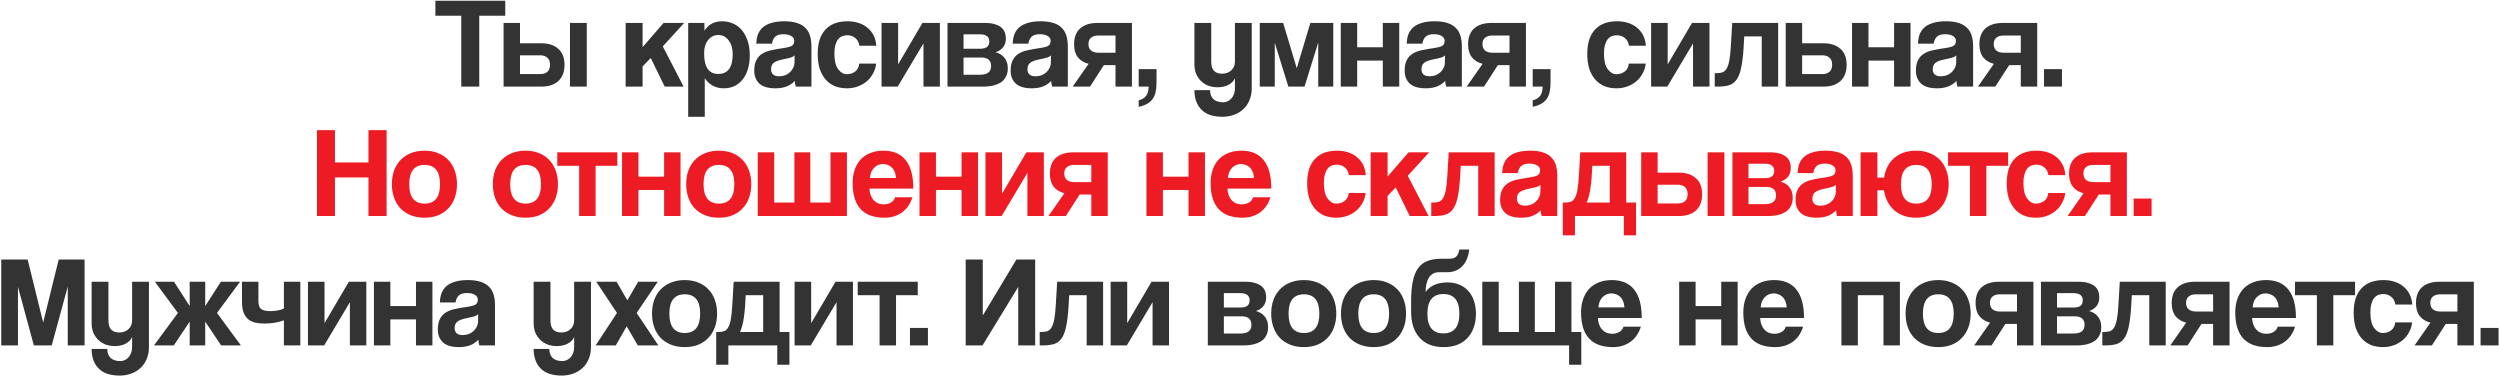
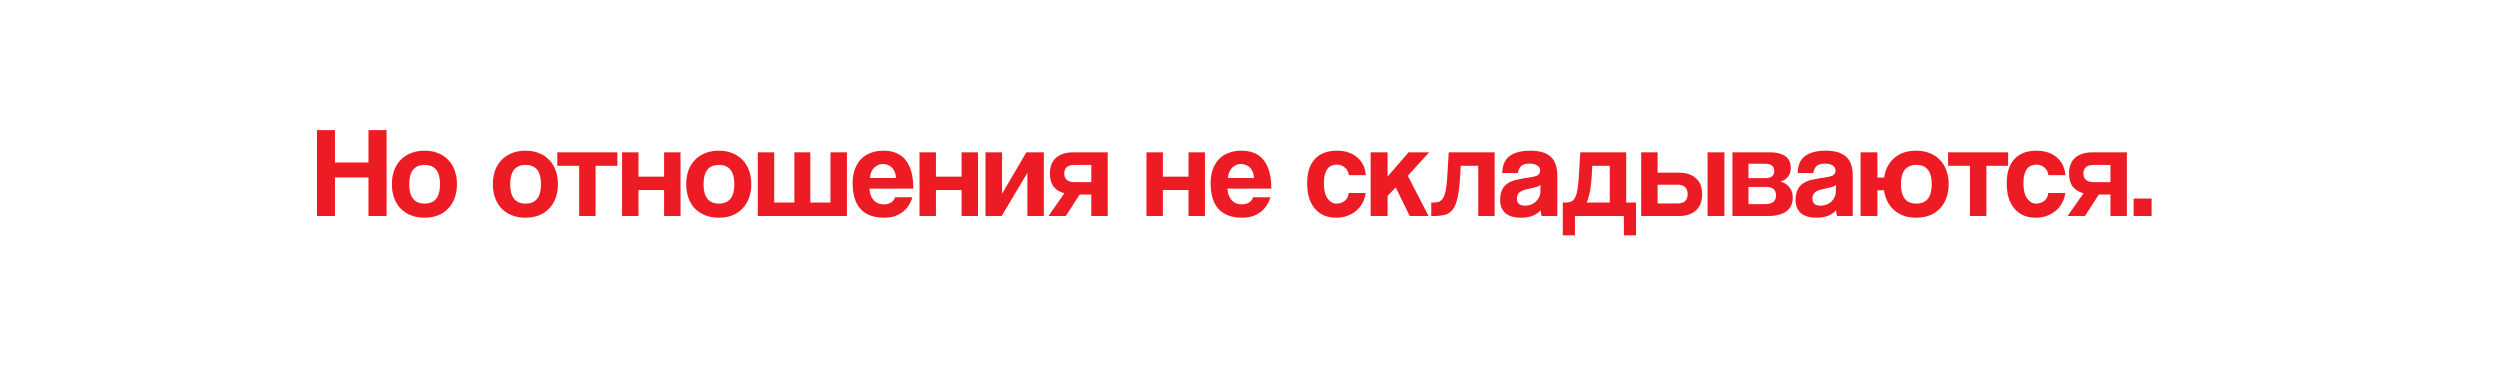
<svg xmlns="http://www.w3.org/2000/svg" width="966" height="146" viewBox="0 0 966 146" fill="none">
-   <path d="M178.235 33.472V6.072H168.235V0.272H195.235V6.072H185.185V33.472H178.235ZM200.932 8.872V16.722H209.132C211.966 16.722 214.166 17.438 215.732 18.872C217.332 20.272 218.132 22.322 218.132 25.022C218.132 27.755 217.332 29.855 215.732 31.322C214.166 32.755 211.966 33.472 209.132 33.472H194.582V8.872H200.932ZM200.932 21.372V28.622H208.732C209.932 28.622 210.866 28.322 211.532 27.722C212.199 27.088 212.532 26.188 212.532 25.022C212.532 23.822 212.199 22.922 211.532 22.322C210.866 21.688 209.932 21.372 208.732 21.372H200.932ZM220.232 33.472V8.872H226.732V33.472H220.232ZM256.847 33.472L251.447 22.422L248.297 25.672V33.472H241.747V8.872H248.297V18.222L256.397 8.872H264.347L256.097 17.922L264.147 33.472H256.847ZM277.517 28.572C281.25 28.572 283.117 26.038 283.117 20.972C283.117 18.772 282.6 16.988 281.567 15.622C280.533 14.222 279.2 13.522 277.567 13.522C276 13.522 274.683 14.172 273.617 15.472C272.583 16.772 272.067 18.472 272.067 20.572C272.067 25.905 273.883 28.572 277.517 28.572ZM265.917 45.122V8.872H272.167L272.217 11.872C273.717 9.438 276 8.222 279.067 8.222C280.6 8.222 282.017 8.522 283.317 9.122C284.65 9.722 285.783 10.588 286.717 11.722C287.65 12.855 288.383 14.238 288.917 15.872C289.45 17.505 289.717 19.355 289.717 21.422C289.717 23.288 289.483 25.005 289.017 26.572C288.583 28.105 287.933 29.438 287.067 30.572C286.2 31.705 285.133 32.588 283.867 33.222C282.633 33.822 281.217 34.122 279.617 34.122C276.583 34.122 274.15 32.838 272.317 30.272V45.122H265.917ZM307.039 21.422C306.705 21.755 306.222 22.022 305.589 22.222C304.955 22.422 304.039 22.638 302.839 22.872C300.972 23.238 299.689 23.705 298.989 24.272C298.289 24.838 297.939 25.655 297.939 26.722C297.939 28.555 298.989 29.472 301.089 29.472C301.922 29.472 302.689 29.338 303.389 29.072C304.122 28.772 304.739 28.388 305.239 27.922C305.772 27.422 306.189 26.855 306.489 26.222C306.822 25.555 306.989 24.855 306.989 24.122L307.039 21.422ZM307.489 33.472C307.289 32.838 307.155 32.105 307.089 31.272C306.322 32.138 305.305 32.838 304.039 33.372C302.772 33.872 301.305 34.122 299.639 34.122C296.805 34.122 294.722 33.505 293.389 32.272C292.089 31.005 291.439 29.372 291.439 27.372C291.439 25.605 291.722 24.205 292.289 23.172C292.855 22.105 293.639 21.272 294.639 20.672C295.639 20.072 296.822 19.638 298.189 19.372C299.589 19.072 301.105 18.805 302.739 18.572C304.372 18.338 305.472 18.038 306.039 17.672C306.605 17.272 306.889 16.638 306.889 15.772C306.889 14.972 306.505 14.355 305.739 13.922C305.005 13.455 304.005 13.222 302.739 13.222C301.239 13.222 300.155 13.555 299.489 14.222C298.855 14.888 298.455 15.772 298.289 16.872H292.239C292.272 15.605 292.472 14.438 292.839 13.372C293.239 12.305 293.855 11.388 294.689 10.622C295.555 9.855 296.672 9.272 298.039 8.872C299.405 8.438 301.072 8.222 303.039 8.222C304.972 8.222 306.605 8.438 307.939 8.872C309.305 9.305 310.389 9.938 311.189 10.772C312.022 11.572 312.622 12.588 312.989 13.822C313.355 15.022 313.539 16.388 313.539 17.922V33.472H307.489ZM338.555 24.572C338.388 26.005 337.972 27.305 337.305 28.472C336.672 29.638 335.855 30.638 334.855 31.472C333.855 32.305 332.705 32.955 331.405 33.422C330.138 33.888 328.755 34.122 327.255 34.122C325.588 34.122 324.055 33.855 322.655 33.322C321.288 32.755 320.105 31.922 319.105 30.822C318.105 29.688 317.322 28.305 316.755 26.672C316.222 25.005 315.955 23.072 315.955 20.872C315.955 18.672 316.222 16.772 316.755 15.172C317.322 13.572 318.105 12.272 319.105 11.272C320.105 10.238 321.305 9.472 322.705 8.972C324.138 8.472 325.722 8.222 327.455 8.222C329.055 8.222 330.505 8.438 331.805 8.872C333.138 9.305 334.288 9.938 335.255 10.772C336.255 11.605 337.038 12.605 337.605 13.772C338.172 14.938 338.505 16.238 338.605 17.672H332.055C331.888 16.405 331.372 15.422 330.505 14.722C329.672 13.988 328.638 13.622 327.405 13.622C326.705 13.622 326.055 13.738 325.455 13.972C324.855 14.205 324.322 14.605 323.855 15.172C323.422 15.705 323.072 16.438 322.805 17.372C322.538 18.272 322.405 19.388 322.405 20.722C322.405 23.422 322.888 25.422 323.855 26.722C324.822 28.022 325.938 28.672 327.205 28.672C328.472 28.672 329.555 28.322 330.455 27.622C331.355 26.922 331.872 25.905 332.005 24.572H338.555ZM340.627 33.472V8.872H347.027V24.872L356.427 8.872H363.177V33.472H356.827V16.772L346.877 33.472H340.627ZM366.116 33.472V8.872H380.766C382.232 8.872 383.466 9.038 384.466 9.372C385.466 9.672 386.282 10.088 386.916 10.622C387.549 11.155 387.999 11.788 388.266 12.522C388.532 13.255 388.666 14.022 388.666 14.822C388.666 16.288 388.282 17.472 387.516 18.372C386.782 19.238 385.832 19.838 384.666 20.172C385.266 20.305 385.849 20.538 386.416 20.872C386.982 21.172 387.482 21.572 387.916 22.072C388.382 22.572 388.749 23.188 389.016 23.922C389.282 24.622 389.416 25.455 389.416 26.422C389.416 27.455 389.232 28.405 388.866 29.272C388.499 30.138 387.932 30.888 387.166 31.522C386.399 32.122 385.382 32.605 384.116 32.972C382.882 33.305 381.399 33.472 379.666 33.472H366.116ZM378.716 28.872C381.549 28.872 382.966 27.755 382.966 25.522C382.966 23.322 381.682 22.222 379.116 22.222H372.316V28.872H378.716ZM378.866 18.822C379.932 18.822 380.766 18.605 381.366 18.172C381.966 17.705 382.266 17.005 382.266 16.072C382.266 14.205 381.082 13.272 378.716 13.272H372.316V18.822H378.866ZM406.111 21.422C405.778 21.755 405.294 22.022 404.661 22.222C404.028 22.422 403.111 22.638 401.911 22.872C400.044 23.238 398.761 23.705 398.061 24.272C397.361 24.838 397.011 25.655 397.011 26.722C397.011 28.555 398.061 29.472 400.161 29.472C400.994 29.472 401.761 29.338 402.461 29.072C403.194 28.772 403.811 28.388 404.311 27.922C404.844 27.422 405.261 26.855 405.561 26.222C405.894 25.555 406.061 24.855 406.061 24.122L406.111 21.422ZM406.561 33.472C406.361 32.838 406.228 32.105 406.161 31.272C405.394 32.138 404.378 32.838 403.111 33.372C401.844 33.872 400.378 34.122 398.711 34.122C395.878 34.122 393.794 33.505 392.461 32.272C391.161 31.005 390.511 29.372 390.511 27.372C390.511 25.605 390.794 24.205 391.361 23.172C391.928 22.105 392.711 21.272 393.711 20.672C394.711 20.072 395.894 19.638 397.261 19.372C398.661 19.072 400.178 18.805 401.811 18.572C403.444 18.338 404.544 18.038 405.111 17.672C405.678 17.272 405.961 16.638 405.961 15.772C405.961 14.972 405.578 14.355 404.811 13.922C404.078 13.455 403.078 13.222 401.811 13.222C400.311 13.222 399.228 13.555 398.561 14.222C397.928 14.888 397.528 15.772 397.361 16.872H391.311C391.344 15.605 391.544 14.438 391.911 13.372C392.311 12.305 392.928 11.388 393.761 10.622C394.628 9.855 395.744 9.272 397.111 8.872C398.478 8.438 400.144 8.222 402.111 8.222C404.044 8.222 405.678 8.438 407.011 8.872C408.378 9.305 409.461 9.938 410.261 10.772C411.094 11.572 411.694 12.588 412.061 13.822C412.428 15.022 412.611 16.388 412.611 17.922V33.472H406.561ZM431.027 33.472V25.172H426.527L421.177 33.472H414.477L420.627 24.672C418.827 24.205 417.444 23.355 416.477 22.122C415.511 20.888 415.027 19.222 415.027 17.122C415.027 14.422 415.811 12.372 417.377 10.972C418.977 9.572 421.177 8.872 423.977 8.872H437.377V33.472H431.027ZM431.027 20.372V13.722H424.427C423.227 13.722 422.277 14.005 421.577 14.572C420.911 15.138 420.577 15.955 420.577 17.022C420.577 18.122 420.911 18.955 421.577 19.522C422.277 20.088 423.227 20.372 424.427 20.372H431.027ZM439.985 38.772C441.252 38.438 442.202 37.872 442.835 37.072C443.469 36.272 443.802 35.072 443.835 33.472H439.985V26.722H446.885V31.822C446.885 33.222 446.769 34.455 446.535 35.522C446.302 36.588 445.919 37.488 445.385 38.222C444.852 38.988 444.135 39.622 443.235 40.122C442.369 40.622 441.285 41.005 439.985 41.272V38.772ZM477.172 30.222C476.706 31.322 475.856 32.188 474.622 32.822C473.422 33.422 472.056 33.722 470.522 33.722C469.222 33.722 468.022 33.522 466.922 33.122C465.822 32.688 464.872 32.088 464.072 31.322C463.272 30.522 462.639 29.588 462.172 28.522C461.739 27.422 461.522 26.188 461.522 24.822V8.872H468.022V23.872C468.022 26.938 469.406 28.472 472.172 28.472C473.672 28.472 474.872 28.038 475.772 27.172C476.706 26.305 477.172 25.205 477.172 23.872V8.872H483.672V34.122C483.672 35.855 483.372 37.405 482.772 38.772C482.206 40.138 481.406 41.288 480.372 42.222C479.372 43.155 478.172 43.872 476.772 44.372C475.406 44.872 473.939 45.122 472.372 45.122C468.739 45.122 466.022 44.205 464.222 42.372C462.422 40.538 461.522 38.022 461.522 34.822H467.572C467.572 36.288 467.989 37.438 468.822 38.272C469.689 39.105 470.972 39.522 472.672 39.522C473.272 39.522 473.839 39.388 474.372 39.122C474.906 38.888 475.372 38.538 475.772 38.072C476.206 37.638 476.539 37.088 476.772 36.422C477.039 35.755 477.172 35.022 477.172 34.222V30.222ZM509.37 33.472V16.422L504.07 33.472H497.82L492.57 16.522V33.472H486.77V8.872H495.82L501.07 26.372L506.32 8.872H515.17V33.472H509.37ZM518.069 33.472V8.872H524.419V18.272H534.319V8.872H540.669V33.472H534.319V23.422H524.419V33.472H518.069ZM558.357 21.422C558.024 21.755 557.54 22.022 556.907 22.222C556.274 22.422 555.357 22.638 554.157 22.872C552.29 23.238 551.007 23.705 550.307 24.272C549.607 24.838 549.257 25.655 549.257 26.722C549.257 28.555 550.307 29.472 552.407 29.472C553.24 29.472 554.007 29.338 554.707 29.072C555.44 28.772 556.057 28.388 556.557 27.922C557.09 27.422 557.507 26.855 557.807 26.222C558.14 25.555 558.307 24.855 558.307 24.122L558.357 21.422ZM558.807 33.472C558.607 32.838 558.474 32.105 558.407 31.272C557.64 32.138 556.624 32.838 555.357 33.372C554.09 33.872 552.624 34.122 550.957 34.122C548.124 34.122 546.04 33.505 544.707 32.272C543.407 31.005 542.757 29.372 542.757 27.372C542.757 25.605 543.04 24.205 543.607 23.172C544.174 22.105 544.957 21.272 545.957 20.672C546.957 20.072 548.14 19.638 549.507 19.372C550.907 19.072 552.424 18.805 554.057 18.572C555.69 18.338 556.79 18.038 557.357 17.672C557.924 17.272 558.207 16.638 558.207 15.772C558.207 14.972 557.824 14.355 557.057 13.922C556.324 13.455 555.324 13.222 554.057 13.222C552.557 13.222 551.474 13.555 550.807 14.222C550.174 14.888 549.774 15.772 549.607 16.872H543.557C543.59 15.605 543.79 14.438 544.157 13.372C544.557 12.305 545.174 11.388 546.007 10.622C546.874 9.855 547.99 9.272 549.357 8.872C550.724 8.438 552.39 8.222 554.357 8.222C556.29 8.222 557.924 8.438 559.257 8.872C560.624 9.305 561.707 9.938 562.507 10.772C563.34 11.572 563.94 12.588 564.307 13.822C564.674 15.022 564.857 16.388 564.857 17.922V33.472H558.807ZM583.273 33.472V25.172H578.773L573.423 33.472H566.723L572.873 24.672C571.073 24.205 569.69 23.355 568.723 22.122C567.757 20.888 567.273 19.222 567.273 17.122C567.273 14.422 568.057 12.372 569.623 10.972C571.223 9.572 573.423 8.872 576.223 8.872H589.623V33.472H583.273ZM583.273 20.372V13.722H576.673C575.473 13.722 574.523 14.005 573.823 14.572C573.157 15.138 572.823 15.955 572.823 17.022C572.823 18.122 573.157 18.955 573.823 19.522C574.523 20.088 575.473 20.372 576.673 20.372H583.273ZM592.232 38.772C593.498 38.438 594.448 37.872 595.082 37.072C595.715 36.272 596.048 35.072 596.082 33.472H592.232V26.722H599.132V31.822C599.132 33.222 599.015 34.455 598.782 35.522C598.548 36.588 598.165 37.488 597.632 38.222C597.098 38.988 596.382 39.622 595.482 40.122C594.615 40.622 593.532 41.005 592.232 41.272V38.772ZM635.918 24.572C635.752 26.005 635.335 27.305 634.668 28.472C634.035 29.638 633.218 30.638 632.218 31.472C631.218 32.305 630.068 32.955 628.768 33.422C627.502 33.888 626.118 34.122 624.618 34.122C622.952 34.122 621.418 33.855 620.018 33.322C618.652 32.755 617.468 31.922 616.468 30.822C615.468 29.688 614.685 28.305 614.118 26.672C613.585 25.005 613.318 23.072 613.318 20.872C613.318 18.672 613.585 16.772 614.118 15.172C614.685 13.572 615.468 12.272 616.468 11.272C617.468 10.238 618.668 9.472 620.068 8.972C621.502 8.472 623.085 8.222 624.818 8.222C626.418 8.222 627.868 8.438 629.168 8.872C630.502 9.305 631.652 9.938 632.618 10.772C633.618 11.605 634.402 12.605 634.968 13.772C635.535 14.938 635.868 16.238 635.968 17.672H629.418C629.252 16.405 628.735 15.422 627.868 14.722C627.035 13.988 626.002 13.622 624.768 13.622C624.068 13.622 623.418 13.738 622.818 13.972C622.218 14.205 621.685 14.605 621.218 15.172C620.785 15.705 620.435 16.438 620.168 17.372C619.902 18.272 619.768 19.388 619.768 20.722C619.768 23.422 620.252 25.422 621.218 26.722C622.185 28.022 623.302 28.672 624.568 28.672C625.835 28.672 626.918 28.322 627.818 27.622C628.718 26.922 629.235 25.905 629.368 24.572H635.918ZM637.991 33.472V8.872H644.391V24.872L653.791 8.872H660.541V33.472H654.191V16.772L644.241 33.472H637.991ZM680.729 33.472V14.072H673.979L673.729 18.472C673.529 21.672 673.212 24.255 672.779 26.222C672.379 28.188 671.779 29.722 670.979 30.822C670.212 31.888 669.212 32.605 667.979 32.972C666.779 33.305 665.312 33.472 663.579 33.472H662.579V28.272H663.229C664.129 28.272 664.895 28.172 665.529 27.972C666.162 27.738 666.695 27.272 667.129 26.572C667.562 25.872 667.912 24.855 668.179 23.522C668.445 22.188 668.645 20.388 668.779 18.122L669.329 8.872H687.079V33.472H680.729ZM696.342 8.872V16.722H704.542C707.376 16.722 709.576 17.438 711.142 18.872C712.742 20.272 713.542 22.322 713.542 25.022C713.542 27.755 712.742 29.855 711.142 31.322C709.576 32.755 707.376 33.472 704.542 33.472H689.992V8.872H696.342ZM696.342 21.372V28.622H704.142C705.342 28.622 706.276 28.322 706.942 27.722C707.609 27.088 707.942 26.188 707.942 25.022C707.942 23.822 707.609 22.922 706.942 22.322C706.276 21.688 705.342 21.372 704.142 21.372H696.342ZM715.627 33.472V8.872H721.977V18.272H731.877V8.872H738.227V33.472H731.877V23.422H721.977V33.472H715.627ZM755.916 21.422C755.582 21.755 755.099 22.022 754.466 22.222C753.832 22.422 752.916 22.638 751.716 22.872C749.849 23.238 748.566 23.705 747.866 24.272C747.166 24.838 746.816 25.655 746.816 26.722C746.816 28.555 747.866 29.472 749.966 29.472C750.799 29.472 751.566 29.338 752.266 29.072C752.999 28.772 753.616 28.388 754.116 27.922C754.649 27.422 755.066 26.855 755.366 26.222C755.699 25.555 755.866 24.855 755.866 24.122L755.916 21.422ZM756.366 33.472C756.166 32.838 756.032 32.105 755.966 31.272C755.199 32.138 754.182 32.838 752.916 33.372C751.649 33.872 750.182 34.122 748.516 34.122C745.682 34.122 743.599 33.505 742.266 32.272C740.966 31.005 740.316 29.372 740.316 27.372C740.316 25.605 740.599 24.205 741.166 23.172C741.732 22.105 742.516 21.272 743.516 20.672C744.516 20.072 745.699 19.638 747.066 19.372C748.466 19.072 749.982 18.805 751.616 18.572C753.249 18.338 754.349 18.038 754.916 17.672C755.482 17.272 755.766 16.638 755.766 15.772C755.766 14.972 755.382 14.355 754.616 13.922C753.882 13.455 752.882 13.222 751.616 13.222C750.116 13.222 749.032 13.555 748.366 14.222C747.732 14.888 747.332 15.772 747.166 16.872H741.116C741.149 15.605 741.349 14.438 741.716 13.372C742.116 12.305 742.732 11.388 743.566 10.622C744.432 9.855 745.549 9.272 746.916 8.872C748.282 8.438 749.949 8.222 751.916 8.222C753.849 8.222 755.482 8.438 756.816 8.872C758.182 9.305 759.266 9.938 760.066 10.772C760.899 11.572 761.499 12.588 761.866 13.822C762.232 15.022 762.416 16.388 762.416 17.922V33.472H756.366ZM780.832 33.472V25.172H776.332L770.982 33.472H764.282L770.432 24.672C768.632 24.205 767.249 23.355 766.282 22.122C765.315 20.888 764.832 19.222 764.832 17.122C764.832 14.422 765.615 12.372 767.182 10.972C768.782 9.572 770.982 8.872 773.782 8.872H787.182V33.472H780.832ZM780.832 20.372V13.722H774.232C773.032 13.722 772.082 14.005 771.382 14.572C770.715 15.138 770.382 15.955 770.382 17.022C770.382 18.122 770.715 18.955 771.382 19.522C772.082 20.088 773.032 20.372 774.232 20.372H780.832ZM789.79 33.472V26.722H796.74V33.472H789.79ZM26.183 133.472V110.722L19.983 133.472H13.084L6.934 110.822V133.472H0.483V100.272H10.684L16.683 124.622L22.683 100.272H32.684V133.472H26.183ZM51.049 130.222C50.583 131.322 49.733 132.188 48.499 132.822C47.299 133.422 45.932 133.722 44.399 133.722C43.099 133.722 41.899 133.522 40.799 133.122C39.699 132.688 38.749 132.088 37.949 131.322C37.149 130.522 36.516 129.588 36.049 128.522C35.616 127.422 35.399 126.188 35.399 124.822V108.872H41.899V123.872C41.899 126.938 43.282 128.472 46.049 128.472C47.549 128.472 48.749 128.038 49.649 127.172C50.583 126.305 51.049 125.205 51.049 123.872V108.872H57.549V134.122C57.549 135.855 57.249 137.405 56.649 138.772C56.083 140.138 55.282 141.288 54.249 142.222C53.249 143.155 52.049 143.872 50.649 144.372C49.282 144.872 47.816 145.122 46.249 145.122C42.616 145.122 39.899 144.205 38.099 142.372C36.299 140.538 35.399 138.022 35.399 134.822H41.449C41.449 136.288 41.866 137.438 42.699 138.272C43.566 139.105 44.849 139.522 46.549 139.522C47.149 139.522 47.716 139.388 48.249 139.122C48.782 138.888 49.249 138.538 49.649 138.072C50.083 137.638 50.416 137.088 50.649 136.422C50.916 135.755 51.049 135.022 51.049 134.222V130.222ZM79.297 118.272L85.347 108.872H92.747L83.847 120.922L93.097 133.472H85.447L79.297 124.272V133.472H73.297V124.272L67.147 133.472H59.497L68.747 120.922L59.847 108.872H67.247L73.297 118.272V108.872H79.297V118.272ZM109.699 133.472V123.772C108.732 124.138 107.599 124.438 106.299 124.672C104.999 124.905 103.632 125.022 102.199 125.022C100.865 125.022 99.665 124.905 98.599 124.672C97.532 124.405 96.615 123.955 95.849 123.322C95.115 122.688 94.532 121.822 94.099 120.722C93.699 119.588 93.499 118.155 93.499 116.422V108.872H99.849V116.322C99.849 117.888 100.232 118.938 100.999 119.472C101.799 119.972 102.915 120.222 104.349 120.222C105.349 120.222 106.315 120.138 107.249 119.972C108.182 119.805 108.999 119.555 109.699 119.222V108.872H116.049V133.472H109.699ZM118.996 133.472V108.872H125.396V124.872L134.796 108.872H141.546V133.472H135.196V116.772L125.246 133.472H118.996ZM144.485 133.472V108.872H150.835V118.272H160.735V108.872H167.085V133.472H160.735V123.422H150.835V133.472H144.485ZM184.773 121.422C184.44 121.755 183.956 122.022 183.323 122.222C182.69 122.422 181.773 122.638 180.573 122.872C178.706 123.238 177.423 123.705 176.723 124.272C176.023 124.838 175.673 125.655 175.673 126.722C175.673 128.555 176.723 129.472 178.823 129.472C179.656 129.472 180.423 129.338 181.123 129.072C181.856 128.772 182.473 128.388 182.973 127.922C183.506 127.422 183.923 126.855 184.223 126.222C184.556 125.555 184.723 124.855 184.723 124.122L184.773 121.422ZM185.223 133.472C185.023 132.838 184.89 132.105 184.823 131.272C184.056 132.138 183.04 132.838 181.773 133.372C180.506 133.872 179.04 134.122 177.373 134.122C174.54 134.122 172.456 133.505 171.123 132.272C169.823 131.005 169.173 129.372 169.173 127.372C169.173 125.605 169.456 124.205 170.023 123.172C170.59 122.105 171.373 121.272 172.373 120.672C173.373 120.072 174.556 119.638 175.923 119.372C177.323 119.072 178.84 118.805 180.473 118.572C182.106 118.338 183.206 118.038 183.773 117.672C184.34 117.272 184.623 116.638 184.623 115.772C184.623 114.972 184.24 114.355 183.473 113.922C182.74 113.455 181.74 113.222 180.473 113.222C178.973 113.222 177.89 113.555 177.223 114.222C176.59 114.888 176.19 115.772 176.023 116.872H169.973C170.006 115.605 170.206 114.438 170.573 113.372C170.973 112.305 171.59 111.388 172.423 110.622C173.29 109.855 174.406 109.272 175.773 108.872C177.14 108.438 178.806 108.222 180.773 108.222C182.706 108.222 184.34 108.438 185.673 108.872C187.04 109.305 188.123 109.938 188.923 110.772C189.756 111.572 190.356 112.588 190.723 113.822C191.09 115.022 191.273 116.388 191.273 117.922V133.472H185.223ZM221.85 130.222C221.383 131.322 220.533 132.188 219.3 132.822C218.1 133.422 216.733 133.722 215.2 133.722C213.9 133.722 212.7 133.522 211.6 133.122C210.5 132.688 209.55 132.088 208.75 131.322C207.95 130.522 207.317 129.588 206.85 128.522C206.417 127.422 206.2 126.188 206.2 124.822V108.872H212.7V123.872C212.7 126.938 214.083 128.472 216.85 128.472C218.35 128.472 219.55 128.038 220.45 127.172C221.383 126.305 221.85 125.205 221.85 123.872V108.872H228.35V134.122C228.35 135.855 228.05 137.405 227.45 138.772C226.883 140.138 226.083 141.288 225.05 142.222C224.05 143.155 222.85 143.872 221.45 144.372C220.083 144.872 218.617 145.122 217.05 145.122C213.417 145.122 210.7 144.205 208.9 142.372C207.1 140.538 206.2 138.022 206.2 134.822H212.25C212.25 136.288 212.667 137.438 213.5 138.272C214.367 139.105 215.65 139.522 217.35 139.522C217.95 139.522 218.517 139.388 219.05 139.122C219.583 138.888 220.05 138.538 220.45 138.072C220.883 137.638 221.217 137.088 221.45 136.422C221.717 135.755 221.85 135.022 221.85 134.222V130.222ZM246.448 133.472L242.148 126.072L237.948 133.472H230.148L238.398 120.922L230.398 108.872H238.248L242.398 116.022L246.598 108.872H254.148L245.998 120.922L254.398 133.472H246.448ZM264.589 128.672C268.556 128.672 270.539 126.172 270.539 121.172C270.539 116.205 268.556 113.722 264.589 113.722C260.622 113.722 258.639 116.205 258.639 121.172C258.639 126.172 260.622 128.672 264.589 128.672ZM264.589 134.122C262.589 134.122 260.806 133.805 259.239 133.172C257.672 132.538 256.339 131.655 255.239 130.522C254.172 129.388 253.356 128.022 252.789 126.422C252.222 124.822 251.939 123.072 251.939 121.172C251.939 119.238 252.222 117.472 252.789 115.872C253.389 114.272 254.239 112.905 255.339 111.772C256.439 110.638 257.756 109.772 259.289 109.172C260.856 108.538 262.622 108.222 264.589 108.222C266.522 108.222 268.256 108.538 269.789 109.172C271.322 109.772 272.622 110.638 273.689 111.772C274.789 112.872 275.622 114.222 276.189 115.822C276.789 117.422 277.089 119.205 277.089 121.172C277.089 123.138 276.789 124.922 276.189 126.522C275.622 128.088 274.789 129.438 273.689 130.572C272.622 131.705 271.306 132.588 269.739 133.222C268.206 133.822 266.489 134.122 264.589 134.122ZM276.739 140.922V128.272H277.789C278.622 128.272 279.322 128.155 279.889 127.922C280.489 127.688 280.989 127.205 281.389 126.472C281.822 125.738 282.156 124.722 282.389 123.422C282.622 122.088 282.806 120.322 282.939 118.122L283.489 108.872H301.239V128.272H305.039V140.922H300.339V133.472H281.439V140.922H276.739ZM288.139 114.072L287.889 118.472C287.822 119.305 287.739 120.205 287.639 121.172C287.539 122.105 287.406 123.022 287.239 123.922C287.072 124.788 286.872 125.605 286.639 126.372C286.439 127.138 286.206 127.772 285.939 128.272H294.889V114.072H288.139ZM307.033 133.472V108.872H313.433V124.872L322.833 108.872H329.583V133.472H323.233V116.772L313.283 133.472H307.033ZM339.872 133.472V114.072H331.422V108.872H354.622V114.072H346.222V133.472H339.872ZM351.607 133.472V126.722H358.557V133.472H351.607ZM373.143 133.472V100.272H379.743V121.922L392.743 100.272H399.993V133.472H393.443V110.872L379.643 133.472H373.143ZM419.889 133.472V114.072H413.139L412.889 118.472C412.689 121.672 412.372 124.255 411.939 126.222C411.539 128.188 410.939 129.722 410.139 130.822C409.372 131.888 408.372 132.605 407.139 132.972C405.939 133.305 404.472 133.472 402.739 133.472H401.739V128.272H402.389C403.289 128.272 404.056 128.172 404.689 127.972C405.322 127.738 405.856 127.272 406.289 126.572C406.722 125.872 407.072 124.855 407.339 123.522C407.606 122.188 407.806 120.388 407.939 118.122L408.489 108.872H426.239V133.472H419.889ZM429.153 133.472V108.872H435.553V124.872L444.953 108.872H451.703V133.472H445.353V116.772L435.403 133.472H429.153ZM466.701 133.472V108.872H481.351C482.818 108.872 484.051 109.038 485.051 109.372C486.051 109.672 486.868 110.088 487.501 110.622C488.135 111.155 488.585 111.788 488.851 112.522C489.118 113.255 489.251 114.022 489.251 114.822C489.251 116.288 488.868 117.472 488.101 118.372C487.368 119.238 486.418 119.838 485.251 120.172C485.851 120.305 486.435 120.538 487.001 120.872C487.568 121.172 488.068 121.572 488.501 122.072C488.968 122.572 489.335 123.188 489.601 123.922C489.868 124.622 490.001 125.455 490.001 126.422C490.001 127.455 489.818 128.405 489.451 129.272C489.085 130.138 488.518 130.888 487.751 131.522C486.985 132.122 485.968 132.605 484.701 132.972C483.468 133.305 481.985 133.472 480.251 133.472H466.701ZM479.301 128.872C482.135 128.872 483.551 127.755 483.551 125.522C483.551 123.322 482.268 122.222 479.701 122.222H472.901V128.872H479.301ZM479.451 118.822C480.518 118.822 481.351 118.605 481.951 118.172C482.551 117.705 482.851 117.005 482.851 116.072C482.851 114.205 481.668 113.272 479.301 113.272H472.901V118.822H479.451ZM503.847 128.672C507.813 128.672 509.797 126.172 509.797 121.172C509.797 116.205 507.813 113.722 503.847 113.722C499.88 113.722 497.897 116.205 497.897 121.172C497.897 126.172 499.88 128.672 503.847 128.672ZM503.847 134.122C501.847 134.122 500.063 133.805 498.497 133.172C496.93 132.538 495.597 131.655 494.497 130.522C493.43 129.388 492.613 128.022 492.047 126.422C491.48 124.822 491.197 123.072 491.197 121.172C491.197 119.238 491.48 117.472 492.047 115.872C492.647 114.272 493.497 112.905 494.597 111.772C495.697 110.638 497.013 109.772 498.547 109.172C500.113 108.538 501.88 108.222 503.847 108.222C505.78 108.222 507.513 108.538 509.047 109.172C510.58 109.772 511.88 110.638 512.947 111.772C514.047 112.872 514.88 114.222 515.447 115.822C516.047 117.422 516.347 119.205 516.347 121.172C516.347 123.138 516.047 124.922 515.447 126.522C514.88 128.088 514.047 129.438 512.947 130.572C511.88 131.705 510.563 132.588 508.997 133.222C507.463 133.822 505.747 134.122 503.847 134.122ZM530.8 128.672C534.767 128.672 536.75 126.172 536.75 121.172C536.75 116.205 534.767 113.722 530.8 113.722C526.833 113.722 524.85 116.205 524.85 121.172C524.85 126.172 526.833 128.672 530.8 128.672ZM530.8 134.122C528.8 134.122 527.017 133.805 525.45 133.172C523.883 132.538 522.55 131.655 521.45 130.522C520.383 129.388 519.567 128.022 519 126.422C518.433 124.822 518.15 123.072 518.15 121.172C518.15 119.238 518.433 117.472 519 115.872C519.6 114.272 520.45 112.905 521.55 111.772C522.65 110.638 523.967 109.772 525.5 109.172C527.067 108.538 528.833 108.222 530.8 108.222C532.733 108.222 534.467 108.538 536 109.172C537.533 109.772 538.833 110.638 539.9 111.772C541 112.872 541.833 114.222 542.4 115.822C543 117.422 543.3 119.205 543.3 121.172C543.3 123.138 543 124.922 542.4 126.522C541.833 128.088 541 129.438 539.9 130.572C538.833 131.705 537.517 132.588 535.95 133.222C534.417 133.822 532.7 134.122 530.8 134.122ZM557.803 134.122C553.836 134.122 550.753 132.922 548.553 130.522C546.353 128.088 545.253 124.738 545.253 120.472V116.322C545.253 113.322 545.47 110.788 545.903 108.722C546.336 106.622 547.003 104.938 547.903 103.672C548.836 102.372 550.036 101.438 551.503 100.872C553.003 100.272 554.803 99.972 556.903 99.972H559.703C560.27 99.972 560.77 99.938 561.203 99.872C561.67 99.772 562.07 99.605 562.403 99.372C562.77 99.105 563.07 98.738 563.303 98.272C563.57 97.805 563.753 97.188 563.853 96.422H567.703C567.57 97.688 567.286 98.872 566.853 99.972C566.42 101.038 565.853 101.955 565.153 102.722C564.453 103.488 563.603 104.088 562.603 104.522C561.636 104.955 560.553 105.172 559.353 105.172H556.153C554.32 105.172 552.97 105.888 552.103 107.322C551.27 108.722 550.853 110.555 550.853 112.822C551.353 112.122 551.92 111.538 552.553 111.072C553.22 110.572 553.92 110.188 554.653 109.922C555.386 109.622 556.136 109.422 556.903 109.322C557.703 109.188 558.47 109.122 559.203 109.122C560.936 109.122 562.486 109.405 563.853 109.972C565.253 110.538 566.42 111.355 567.353 112.422C568.32 113.488 569.053 114.772 569.553 116.272C570.053 117.772 570.303 119.438 570.303 121.272C570.303 123.272 570.003 125.072 569.403 126.672C568.836 128.238 568.003 129.588 566.903 130.722C565.836 131.822 564.536 132.672 563.003 133.272C561.47 133.838 559.736 134.122 557.803 134.122ZM557.703 128.822C561.836 128.822 563.903 126.272 563.903 121.172C563.903 116.138 561.853 113.622 557.753 113.622C553.62 113.622 551.553 116.155 551.553 121.222C551.553 126.288 553.603 128.822 557.703 128.822ZM606.306 140.922V133.472H572.756V108.872H579.106V128.272H586.906V108.872H593.056V128.272H600.856V108.872H607.206V128.272H611.006V140.922H606.306ZM627.673 118.772C627.64 117.872 627.473 117.088 627.173 116.422C626.907 115.722 626.54 115.155 626.073 114.722C625.607 114.255 625.073 113.922 624.473 113.722C623.873 113.488 623.257 113.372 622.623 113.372C621.323 113.372 620.19 113.855 619.223 114.822C618.29 115.755 617.757 117.072 617.623 118.772H627.673ZM617.423 122.872C617.523 124.738 618.057 126.222 619.023 127.322C620.023 128.422 621.323 128.972 622.923 128.972C623.99 128.972 624.923 128.738 625.723 128.272C626.557 127.772 627.09 127.088 627.323 126.222H634.023C633.257 128.755 631.923 130.705 630.023 132.072C628.123 133.438 625.857 134.122 623.223 134.122C615.023 134.122 610.923 129.655 610.923 120.722C610.923 118.822 611.19 117.105 611.723 115.572C612.257 114.038 613.023 112.722 614.023 111.622C615.057 110.522 616.307 109.688 617.773 109.122C619.24 108.522 620.923 108.222 622.823 108.222C626.623 108.222 629.49 109.438 631.423 111.872C633.39 114.305 634.373 117.972 634.373 122.872H617.423ZM648.83 133.472V108.872H655.18V118.272H665.08V108.872H671.43V133.472H665.08V123.422H655.18V133.472H648.83ZM690.369 118.772C690.335 117.872 690.169 117.088 689.869 116.422C689.602 115.722 689.235 115.155 688.769 114.722C688.302 114.255 687.769 113.922 687.169 113.722C686.569 113.488 685.952 113.372 685.319 113.372C684.019 113.372 682.885 113.855 681.919 114.822C680.985 115.755 680.452 117.072 680.319 118.772H690.369ZM680.119 122.872C680.219 124.738 680.752 126.222 681.719 127.322C682.719 128.422 684.019 128.972 685.619 128.972C686.685 128.972 687.619 128.738 688.419 128.272C689.252 127.772 689.785 127.088 690.019 126.222H696.719C695.952 128.755 694.619 130.705 692.719 132.072C690.819 133.438 688.552 134.122 685.919 134.122C677.719 134.122 673.619 129.655 673.619 120.722C673.619 118.822 673.885 117.105 674.419 115.572C674.952 114.038 675.719 112.722 676.719 111.622C677.752 110.522 679.002 109.688 680.469 109.122C681.935 108.522 683.619 108.222 685.519 108.222C689.319 108.222 692.185 109.438 694.119 111.872C696.085 114.305 697.069 117.972 697.069 122.872H680.119ZM711.526 133.472V108.872H734.126V133.472H727.776V114.072H717.876V133.472H711.526ZM748.964 128.672C752.931 128.672 754.914 126.172 754.914 121.172C754.914 116.205 752.931 113.722 748.964 113.722C744.997 113.722 743.014 116.205 743.014 121.172C743.014 126.172 744.997 128.672 748.964 128.672ZM748.964 134.122C746.964 134.122 745.181 133.805 743.614 133.172C742.047 132.538 740.714 131.655 739.614 130.522C738.547 129.388 737.731 128.022 737.164 126.422C736.597 124.822 736.314 123.072 736.314 121.172C736.314 119.238 736.597 117.472 737.164 115.872C737.764 114.272 738.614 112.905 739.714 111.772C740.814 110.638 742.131 109.772 743.664 109.172C745.231 108.538 746.997 108.222 748.964 108.222C750.897 108.222 752.631 108.538 754.164 109.172C755.697 109.772 756.997 110.638 758.064 111.772C759.164 112.872 759.997 114.222 760.564 115.822C761.164 117.422 761.464 119.205 761.464 121.172C761.464 123.138 761.164 124.922 760.564 126.522C759.997 128.088 759.164 129.438 758.064 130.572C756.997 131.705 755.681 132.588 754.114 133.222C752.581 133.822 750.864 134.122 748.964 134.122ZM779.367 133.472V125.172H774.867L769.517 133.472H762.817L768.967 124.672C767.167 124.205 765.784 123.355 764.817 122.122C763.85 120.888 763.367 119.222 763.367 117.122C763.367 114.422 764.15 112.372 765.717 110.972C767.317 109.572 769.517 108.872 772.317 108.872H785.717V133.472H779.367ZM779.367 120.372V113.722H772.767C771.567 113.722 770.617 114.005 769.917 114.572C769.25 115.138 768.917 115.955 768.917 117.022C768.917 118.122 769.25 118.955 769.917 119.522C770.617 120.088 771.567 120.372 772.767 120.372H779.367ZM788.625 133.472V108.872H803.275C804.742 108.872 805.975 109.038 806.975 109.372C807.975 109.672 808.792 110.088 809.425 110.622C810.059 111.155 810.509 111.788 810.775 112.522C811.042 113.255 811.175 114.022 811.175 114.822C811.175 116.288 810.792 117.472 810.025 118.372C809.292 119.238 808.342 119.838 807.175 120.172C807.775 120.305 808.359 120.538 808.925 120.872C809.492 121.172 809.992 121.572 810.425 122.072C810.892 122.572 811.259 123.188 811.525 123.922C811.792 124.622 811.925 125.455 811.925 126.422C811.925 127.455 811.742 128.405 811.375 129.272C811.009 130.138 810.442 130.888 809.675 131.522C808.909 132.122 807.892 132.605 806.625 132.972C805.392 133.305 803.909 133.472 802.175 133.472H788.625ZM801.225 128.872C804.059 128.872 805.475 127.755 805.475 125.522C805.475 123.322 804.192 122.222 801.625 122.222H794.825V128.872H801.225ZM801.375 118.822C802.442 118.822 803.275 118.605 803.875 118.172C804.475 117.705 804.775 117.005 804.775 116.072C804.775 114.205 803.592 113.272 801.225 113.272H794.825V118.822H801.375ZM830.485 133.472V114.072H823.735L823.485 118.472C823.285 121.672 822.968 124.255 822.535 126.222C822.135 128.188 821.535 129.722 820.735 130.822C819.968 131.888 818.968 132.605 817.735 132.972C816.535 133.305 815.068 133.472 813.335 133.472H812.335V128.272H812.985C813.885 128.272 814.651 128.172 815.285 127.972C815.918 127.738 816.451 127.272 816.885 126.572C817.318 125.872 817.668 124.855 817.935 123.522C818.201 122.188 818.401 120.388 818.535 118.122L819.085 108.872H836.835V133.472H830.485ZM855.148 133.472V125.172H850.648L845.298 133.472H838.598L844.748 124.672C842.948 124.205 841.565 123.355 840.598 122.122C839.632 120.888 839.148 119.222 839.148 117.122C839.148 114.422 839.932 112.372 841.498 110.972C843.098 109.572 845.298 108.872 848.098 108.872H861.498V133.472H855.148ZM855.148 120.372V113.722H848.548C847.348 113.722 846.398 114.005 845.698 114.572C845.032 115.138 844.698 115.955 844.698 117.022C844.698 118.122 845.032 118.955 845.698 119.522C846.398 120.088 847.348 120.372 848.548 120.372H855.148ZM880.457 118.772C880.423 117.872 880.257 117.088 879.957 116.422C879.69 115.722 879.323 115.155 878.857 114.722C878.39 114.255 877.857 113.922 877.257 113.722C876.657 113.488 876.04 113.372 875.407 113.372C874.107 113.372 872.973 113.855 872.007 114.822C871.073 115.755 870.54 117.072 870.407 118.772H880.457ZM870.207 122.872C870.307 124.738 870.84 126.222 871.807 127.322C872.807 128.422 874.107 128.972 875.707 128.972C876.773 128.972 877.707 128.738 878.507 128.272C879.34 127.772 879.873 127.088 880.107 126.222H886.807C886.04 128.755 884.707 130.705 882.807 132.072C880.907 133.438 878.64 134.122 876.007 134.122C867.807 134.122 863.707 129.655 863.707 120.722C863.707 118.822 863.973 117.105 864.507 115.572C865.04 114.038 865.807 112.722 866.807 111.622C867.84 110.522 869.09 109.688 870.557 109.122C872.023 108.522 873.707 108.222 875.607 108.222C879.407 108.222 882.273 109.438 884.207 111.872C886.173 114.305 887.157 117.972 887.157 122.872H870.207ZM895.243 133.472V114.072H886.793V108.872H909.993V114.072H901.593V133.472H895.243ZM932.061 124.572C931.894 126.005 931.478 127.305 930.811 128.472C930.178 129.638 929.361 130.638 928.361 131.472C927.361 132.305 926.211 132.955 924.911 133.422C923.644 133.888 922.261 134.122 920.761 134.122C919.094 134.122 917.561 133.855 916.161 133.322C914.794 132.755 913.611 131.922 912.611 130.822C911.611 129.688 910.828 128.305 910.261 126.672C909.728 125.005 909.461 123.072 909.461 120.872C909.461 118.672 909.728 116.772 910.261 115.172C910.828 113.572 911.611 112.272 912.611 111.272C913.611 110.238 914.811 109.472 916.211 108.972C917.644 108.472 919.228 108.222 920.961 108.222C922.561 108.222 924.011 108.438 925.311 108.872C926.644 109.305 927.794 109.938 928.761 110.772C929.761 111.605 930.544 112.605 931.111 113.772C931.678 114.938 932.011 116.238 932.111 117.672H925.561C925.394 116.405 924.878 115.422 924.011 114.722C923.178 113.988 922.144 113.622 920.911 113.622C920.211 113.622 919.561 113.738 918.961 113.972C918.361 114.205 917.828 114.605 917.361 115.172C916.928 115.705 916.578 116.438 916.311 117.372C916.044 118.272 915.911 119.388 915.911 120.722C915.911 123.422 916.394 125.422 917.361 126.722C918.328 128.022 919.444 128.672 920.711 128.672C921.978 128.672 923.061 128.322 923.961 127.622C924.861 126.922 925.378 125.905 925.511 124.572H932.061ZM949.533 133.472V125.172H945.033L939.683 133.472H932.983L939.133 124.672C937.333 124.205 935.95 123.355 934.983 122.122C934.016 120.888 933.533 119.222 933.533 117.122C933.533 114.422 934.316 112.372 935.883 110.972C937.483 109.572 939.683 108.872 942.483 108.872H955.883V133.472H949.533ZM949.533 120.372V113.722H942.933C941.733 113.722 940.783 114.005 940.083 114.572C939.416 115.138 939.083 115.955 939.083 117.022C939.083 118.122 939.416 118.955 940.083 119.522C940.783 120.088 941.733 120.372 942.933 120.372H949.533ZM958.491 133.472V126.722H965.441V133.472H958.491Z" fill="#333333" />
  <path d="M142.381 83.472V68.572H129.431V83.472H122.481V50.272H129.431V62.772H142.381V50.272H149.381V83.472H142.381ZM164.076 78.672C168.043 78.672 170.026 76.172 170.026 71.172C170.026 66.205 168.043 63.722 164.076 63.722C160.11 63.722 158.126 66.205 158.126 71.172C158.126 76.172 160.11 78.672 164.076 78.672ZM164.076 84.122C162.076 84.122 160.293 83.805 158.726 83.172C157.16 82.538 155.826 81.655 154.726 80.522C153.66 79.388 152.843 78.022 152.276 76.422C151.71 74.822 151.426 73.072 151.426 71.172C151.426 69.238 151.71 67.472 152.276 65.872C152.876 64.272 153.726 62.905 154.826 61.772C155.926 60.638 157.243 59.772 158.776 59.172C160.343 58.538 162.11 58.222 164.076 58.222C166.01 58.222 167.743 58.538 169.276 59.172C170.81 59.772 172.11 60.638 173.176 61.772C174.276 62.872 175.11 64.222 175.676 65.822C176.276 67.422 176.576 69.205 176.576 71.172C176.576 73.138 176.276 74.922 175.676 76.522C175.11 78.088 174.276 79.438 173.176 80.572C172.11 81.705 170.793 82.588 169.226 83.222C167.693 83.822 165.976 84.122 164.076 84.122ZM203.09 78.672C207.057 78.672 209.04 76.172 209.04 71.172C209.04 66.205 207.057 63.722 203.09 63.722C199.123 63.722 197.14 66.205 197.14 71.172C197.14 76.172 199.123 78.672 203.09 78.672ZM203.09 84.122C201.09 84.122 199.307 83.805 197.74 83.172C196.173 82.538 194.84 81.655 193.74 80.522C192.673 79.388 191.857 78.022 191.29 76.422C190.723 74.822 190.44 73.072 190.44 71.172C190.44 69.238 190.723 67.472 191.29 65.872C191.89 64.272 192.74 62.905 193.84 61.772C194.94 60.638 196.257 59.772 197.79 59.172C199.357 58.538 201.123 58.222 203.09 58.222C205.023 58.222 206.757 58.538 208.29 59.172C209.823 59.772 211.123 60.638 212.19 61.772C213.29 62.872 214.123 64.222 214.69 65.822C215.29 67.422 215.59 69.205 215.59 71.172C215.59 73.138 215.29 74.922 214.69 76.522C214.123 78.088 213.29 79.438 212.19 80.572C211.123 81.705 209.807 82.588 208.24 83.222C206.707 83.822 204.99 84.122 203.09 84.122ZM223.783 83.472V64.072H215.333V58.872H238.533V64.072H230.133V83.472H223.783ZM240.359 83.472V58.872H246.709V68.272H256.609V58.872H262.959V83.472H256.609V73.422H246.709V83.472H240.359ZM277.797 78.672C281.764 78.672 283.747 76.172 283.747 71.172C283.747 66.205 281.764 63.722 277.797 63.722C273.83 63.722 271.847 66.205 271.847 71.172C271.847 76.172 273.83 78.672 277.797 78.672ZM277.797 84.122C275.797 84.122 274.014 83.805 272.447 83.172C270.88 82.538 269.547 81.655 268.447 80.522C267.38 79.388 266.564 78.022 265.997 76.422C265.43 74.822 265.147 73.072 265.147 71.172C265.147 69.238 265.43 67.472 265.997 65.872C266.597 64.272 267.447 62.905 268.547 61.772C269.647 60.638 270.964 59.772 272.497 59.172C274.064 58.538 275.83 58.222 277.797 58.222C279.73 58.222 281.464 58.538 282.997 59.172C284.53 59.772 285.83 60.638 286.897 61.772C287.997 62.872 288.83 64.222 289.397 65.822C289.997 67.422 290.297 69.205 290.297 71.172C290.297 73.138 289.997 74.922 289.397 76.522C288.83 78.088 287.997 79.438 286.897 80.572C285.83 81.705 284.514 82.588 282.947 83.222C281.414 83.822 279.697 84.122 277.797 84.122ZM292.8 83.472V58.872H299.15V78.272H306.95V58.872H313.1V78.272H320.9V58.872H327.25V83.472H292.8ZM346.204 68.772C346.17 67.872 346.004 67.088 345.704 66.422C345.437 65.722 345.07 65.155 344.604 64.722C344.137 64.255 343.604 63.922 343.004 63.722C342.404 63.488 341.787 63.372 341.154 63.372C339.854 63.372 338.72 63.855 337.754 64.822C336.82 65.755 336.287 67.072 336.154 68.772H346.204ZM335.954 72.872C336.054 74.738 336.587 76.222 337.554 77.322C338.554 78.422 339.854 78.972 341.454 78.972C342.52 78.972 343.454 78.738 344.254 78.272C345.087 77.772 345.62 77.088 345.854 76.222H352.554C351.787 78.755 350.454 80.705 348.554 82.072C346.654 83.438 344.387 84.122 341.754 84.122C333.554 84.122 329.454 79.655 329.454 70.722C329.454 68.822 329.72 67.105 330.254 65.572C330.787 64.038 331.554 62.722 332.554 61.622C333.587 60.522 334.837 59.688 336.304 59.122C337.77 58.522 339.454 58.222 341.354 58.222C345.154 58.222 348.02 59.438 349.954 61.872C351.92 64.305 352.904 67.972 352.904 72.872H335.954ZM355.3 83.472V58.872H361.65V68.272H371.55V58.872H377.9V83.472H371.55V73.422H361.65V83.472H355.3ZM380.788 83.472V58.872H387.188V74.872L396.588 58.872H403.338V83.472H396.988V66.772L387.038 83.472H380.788ZM421.677 83.472V75.172H417.177L411.827 83.472H405.127L411.277 74.672C409.477 74.205 408.093 73.355 407.127 72.122C406.16 70.888 405.677 69.222 405.677 67.122C405.677 64.422 406.46 62.372 408.027 60.972C409.627 59.572 411.827 58.872 414.627 58.872H428.027V83.472H421.677ZM421.677 70.372V63.722H415.077C413.877 63.722 412.927 64.005 412.227 64.572C411.56 65.138 411.227 65.955 411.227 67.022C411.227 68.122 411.56 68.955 412.227 69.522C412.927 70.088 413.877 70.372 415.077 70.372H421.677ZM442.995 83.472V58.872H449.345V68.272H459.245V58.872H465.595V83.472H459.245V73.422H449.345V83.472H442.995ZM484.534 68.772C484.5 67.872 484.334 67.088 484.034 66.422C483.767 65.722 483.4 65.155 482.934 64.722C482.467 64.255 481.934 63.922 481.334 63.722C480.734 63.488 480.117 63.372 479.484 63.372C478.184 63.372 477.05 63.855 476.084 64.822C475.15 65.755 474.617 67.072 474.484 68.772H484.534ZM474.284 72.872C474.384 74.738 474.917 76.222 475.884 77.322C476.884 78.422 478.184 78.972 479.784 78.972C480.85 78.972 481.784 78.738 482.584 78.272C483.417 77.772 483.95 77.088 484.184 76.222H490.884C490.117 78.755 488.784 80.705 486.884 82.072C484.984 83.438 482.717 84.122 480.084 84.122C471.884 84.122 467.784 79.655 467.784 70.722C467.784 68.822 468.05 67.105 468.584 65.572C469.117 64.038 469.884 62.722 470.884 61.622C471.917 60.522 473.167 59.688 474.634 59.122C476.1 58.522 477.784 58.222 479.684 58.222C483.484 58.222 486.35 59.438 488.284 61.872C490.25 64.305 491.234 67.972 491.234 72.872H474.284ZM527.691 74.572C527.524 76.005 527.107 77.305 526.441 78.472C525.807 79.638 524.991 80.638 523.991 81.472C522.991 82.305 521.841 82.955 520.541 83.422C519.274 83.888 517.891 84.122 516.391 84.122C514.724 84.122 513.191 83.855 511.791 83.322C510.424 82.755 509.241 81.922 508.241 80.822C507.241 79.688 506.457 78.305 505.891 76.672C505.357 75.005 505.091 73.072 505.091 70.872C505.091 68.672 505.357 66.772 505.891 65.172C506.457 63.572 507.241 62.272 508.241 61.272C509.241 60.238 510.441 59.472 511.841 58.972C513.274 58.472 514.857 58.222 516.591 58.222C518.191 58.222 519.641 58.438 520.941 58.872C522.274 59.305 523.424 59.938 524.391 60.772C525.391 61.605 526.174 62.605 526.741 63.772C527.307 64.938 527.641 66.238 527.741 67.672H521.191C521.024 66.405 520.507 65.422 519.641 64.722C518.807 63.988 517.774 63.622 516.541 63.622C515.841 63.622 515.191 63.738 514.591 63.972C513.991 64.205 513.457 64.605 512.991 65.172C512.557 65.705 512.207 66.438 511.941 67.372C511.674 68.272 511.541 69.388 511.541 70.722C511.541 73.422 512.024 75.422 512.991 76.722C513.957 78.022 515.074 78.672 516.341 78.672C517.607 78.672 518.691 78.322 519.591 77.622C520.491 76.922 521.007 75.905 521.141 74.572H527.691ZM544.713 83.472L539.313 72.422L536.163 75.672V83.472H529.613V58.872H536.163V68.222L544.263 58.872H552.213L543.963 67.922L552.013 83.472H544.713ZM571.183 83.472V64.072H564.433L564.183 68.472C563.983 71.672 563.666 74.255 563.233 76.222C562.833 78.188 562.233 79.722 561.433 80.822C560.666 81.888 559.666 82.605 558.433 82.972C557.233 83.305 555.766 83.472 554.033 83.472H553.033V78.272H553.683C554.583 78.272 555.35 78.172 555.983 77.972C556.616 77.738 557.15 77.272 557.583 76.572C558.016 75.872 558.366 74.855 558.633 73.522C558.9 72.188 559.1 70.388 559.233 68.122L559.783 58.872H577.533V83.472H571.183ZM595.247 71.422C594.913 71.755 594.43 72.022 593.797 72.222C593.163 72.422 592.247 72.638 591.047 72.872C589.18 73.238 587.897 73.705 587.197 74.272C586.497 74.838 586.147 75.655 586.147 76.722C586.147 78.555 587.197 79.472 589.297 79.472C590.13 79.472 590.897 79.338 591.597 79.072C592.33 78.772 592.947 78.388 593.447 77.922C593.98 77.422 594.397 76.855 594.697 76.222C595.03 75.555 595.197 74.855 595.197 74.122L595.247 71.422ZM595.697 83.472C595.497 82.838 595.363 82.105 595.297 81.272C594.53 82.138 593.513 82.838 592.247 83.372C590.98 83.872 589.513 84.122 587.847 84.122C585.013 84.122 582.93 83.505 581.597 82.272C580.297 81.005 579.647 79.372 579.647 77.372C579.647 75.605 579.93 74.205 580.497 73.172C581.063 72.105 581.847 71.272 582.847 70.672C583.847 70.072 585.03 69.638 586.397 69.372C587.797 69.072 589.313 68.805 590.947 68.572C592.58 68.338 593.68 68.038 594.247 67.672C594.813 67.272 595.097 66.638 595.097 65.772C595.097 64.972 594.713 64.355 593.947 63.922C593.213 63.455 592.213 63.222 590.947 63.222C589.447 63.222 588.363 63.555 587.697 64.222C587.063 64.888 586.663 65.772 586.497 66.872H580.447C580.48 65.605 580.68 64.438 581.047 63.372C581.447 62.305 582.063 61.388 582.897 60.622C583.763 59.855 584.88 59.272 586.247 58.872C587.613 58.438 589.28 58.222 591.247 58.222C593.18 58.222 594.813 58.438 596.147 58.872C597.513 59.305 598.597 59.938 599.397 60.772C600.23 61.572 600.83 62.588 601.197 63.822C601.563 65.022 601.747 66.388 601.747 67.922V83.472H595.697ZM603.863 90.922V78.272H604.913C605.746 78.272 606.446 78.155 607.013 77.922C607.613 77.688 608.113 77.205 608.513 76.472C608.946 75.738 609.28 74.722 609.513 73.422C609.746 72.088 609.93 70.322 610.063 68.122L610.613 58.872H628.363V78.272H632.163V90.922H627.463V83.472H608.563V90.922H603.863ZM615.263 64.072L615.013 68.472C614.946 69.305 614.863 70.205 614.763 71.172C614.663 72.105 614.53 73.022 614.363 73.922C614.196 74.788 613.996 75.605 613.763 76.372C613.563 77.138 613.33 77.772 613.063 78.272H622.013V64.072H615.263ZM640.508 58.872V66.722H648.708C651.541 66.722 653.741 67.438 655.308 68.872C656.908 70.272 657.708 72.322 657.708 75.022C657.708 77.755 656.908 79.855 655.308 81.322C653.741 82.755 651.541 83.472 648.708 83.472H634.158V58.872H640.508ZM640.508 71.372V78.622H648.308C649.508 78.622 650.441 78.322 651.108 77.722C651.774 77.088 652.108 76.188 652.108 75.022C652.108 73.822 651.774 72.922 651.108 72.322C650.441 71.688 649.508 71.372 648.308 71.372H640.508ZM659.808 83.472V58.872H666.308V83.472H659.808ZM669.411 83.472V58.872H684.061C685.528 58.872 686.761 59.038 687.761 59.372C688.761 59.672 689.578 60.088 690.211 60.622C690.845 61.155 691.295 61.788 691.561 62.522C691.828 63.255 691.961 64.022 691.961 64.822C691.961 66.288 691.578 67.472 690.811 68.372C690.078 69.238 689.128 69.838 687.961 70.172C688.561 70.305 689.145 70.538 689.711 70.872C690.278 71.172 690.778 71.572 691.211 72.072C691.678 72.572 692.045 73.188 692.311 73.922C692.578 74.622 692.711 75.455 692.711 76.422C692.711 77.455 692.528 78.405 692.161 79.272C691.795 80.138 691.228 80.888 690.461 81.522C689.695 82.122 688.678 82.605 687.411 82.972C686.178 83.305 684.695 83.472 682.961 83.472H669.411ZM682.011 78.872C684.845 78.872 686.261 77.755 686.261 75.522C686.261 73.322 684.978 72.222 682.411 72.222H675.611V78.872H682.011ZM682.161 68.822C683.228 68.822 684.061 68.605 684.661 68.172C685.261 67.705 685.561 67.005 685.561 66.072C685.561 64.205 684.378 63.272 682.011 63.272H675.611V68.822H682.161ZM709.407 71.422C709.073 71.755 708.59 72.022 707.957 72.222C707.323 72.422 706.407 72.638 705.207 72.872C703.34 73.238 702.057 73.705 701.357 74.272C700.657 74.838 700.307 75.655 700.307 76.722C700.307 78.555 701.357 79.472 703.457 79.472C704.29 79.472 705.057 79.338 705.757 79.072C706.49 78.772 707.107 78.388 707.607 77.922C708.14 77.422 708.557 76.855 708.857 76.222C709.19 75.555 709.357 74.855 709.357 74.122L709.407 71.422ZM709.857 83.472C709.657 82.838 709.523 82.105 709.457 81.272C708.69 82.138 707.673 82.838 706.407 83.372C705.14 83.872 703.673 84.122 702.007 84.122C699.173 84.122 697.09 83.505 695.757 82.272C694.457 81.005 693.807 79.372 693.807 77.372C693.807 75.605 694.09 74.205 694.657 73.172C695.223 72.105 696.007 71.272 697.007 70.672C698.007 70.072 699.19 69.638 700.557 69.372C701.957 69.072 703.473 68.805 705.107 68.572C706.74 68.338 707.84 68.038 708.407 67.672C708.973 67.272 709.257 66.638 709.257 65.772C709.257 64.972 708.873 64.355 708.107 63.922C707.373 63.455 706.373 63.222 705.107 63.222C703.607 63.222 702.523 63.555 701.857 64.222C701.223 64.888 700.823 65.772 700.657 66.872H694.607C694.64 65.605 694.84 64.438 695.207 63.372C695.607 62.305 696.223 61.388 697.057 60.622C697.923 59.855 699.04 59.272 700.407 58.872C701.773 58.438 703.44 58.222 705.407 58.222C707.34 58.222 708.973 58.438 710.307 58.872C711.673 59.305 712.757 59.938 713.557 60.772C714.39 61.572 714.99 62.588 715.357 63.822C715.723 65.022 715.907 66.388 715.907 67.922V83.472H709.857ZM718.923 83.472V58.872H725.423V68.622H728.023C728.49 65.422 729.806 62.888 731.973 61.022C734.14 59.155 736.956 58.222 740.423 58.222C742.356 58.222 744.09 58.538 745.623 59.172C747.19 59.772 748.506 60.638 749.573 61.772C750.673 62.872 751.506 64.222 752.073 65.822C752.673 67.422 752.973 69.188 752.973 71.122C752.973 73.088 752.673 74.872 752.073 76.472C751.506 78.072 750.673 79.438 749.573 80.572C748.506 81.705 747.19 82.588 745.623 83.222C744.09 83.822 742.356 84.122 740.423 84.122C738.656 84.122 737.056 83.872 735.623 83.372C734.223 82.872 732.99 82.155 731.923 81.222C730.856 80.288 729.99 79.172 729.323 77.872C728.656 76.572 728.206 75.122 727.973 73.522H725.423V83.472H718.923ZM740.473 78.672C744.44 78.672 746.423 76.172 746.423 71.172C746.423 66.205 744.44 63.722 740.473 63.722C736.506 63.722 734.523 66.205 734.523 71.172C734.523 76.172 736.506 78.672 740.473 78.672ZM761.185 83.472V64.072H752.735V58.872H775.935V64.072H767.535V83.472H761.185ZM798.003 74.572C797.837 76.005 797.42 77.305 796.753 78.472C796.12 79.638 795.303 80.638 794.303 81.472C793.303 82.305 792.153 82.955 790.853 83.422C789.587 83.888 788.203 84.122 786.703 84.122C785.037 84.122 783.503 83.855 782.103 83.322C780.737 82.755 779.553 81.922 778.553 80.822C777.553 79.688 776.77 78.305 776.203 76.672C775.67 75.005 775.403 73.072 775.403 70.872C775.403 68.672 775.67 66.772 776.203 65.172C776.77 63.572 777.553 62.272 778.553 61.272C779.553 60.238 780.753 59.472 782.153 58.972C783.587 58.472 785.17 58.222 786.903 58.222C788.503 58.222 789.953 58.438 791.253 58.872C792.587 59.305 793.737 59.938 794.703 60.772C795.703 61.605 796.487 62.605 797.053 63.772C797.62 64.938 797.953 66.238 798.053 67.672H791.503C791.337 66.405 790.82 65.422 789.953 64.722C789.12 63.988 788.087 63.622 786.853 63.622C786.153 63.622 785.503 63.738 784.903 63.972C784.303 64.205 783.77 64.605 783.303 65.172C782.87 65.705 782.52 66.438 782.253 67.372C781.987 68.272 781.853 69.388 781.853 70.722C781.853 73.422 782.337 75.422 783.303 76.722C784.27 78.022 785.387 78.672 786.653 78.672C787.92 78.672 789.003 78.322 789.903 77.622C790.803 76.922 791.32 75.905 791.453 74.572H798.003ZM815.475 83.472V75.172H810.975L805.625 83.472H798.925L805.075 74.672C803.275 74.205 801.892 73.355 800.925 72.122C799.959 70.888 799.475 69.222 799.475 67.122C799.475 64.422 800.259 62.372 801.825 60.972C803.425 59.572 805.625 58.872 808.425 58.872H821.825V83.472H815.475ZM815.475 70.372V63.722H808.875C807.675 63.722 806.725 64.005 806.025 64.572C805.359 65.138 805.025 65.955 805.025 67.022C805.025 68.122 805.359 68.955 806.025 69.522C806.725 70.088 807.675 70.372 808.875 70.372H815.475ZM824.434 83.472V76.722H831.384V83.472H824.434Z" fill="#ED1C24" />
</svg>